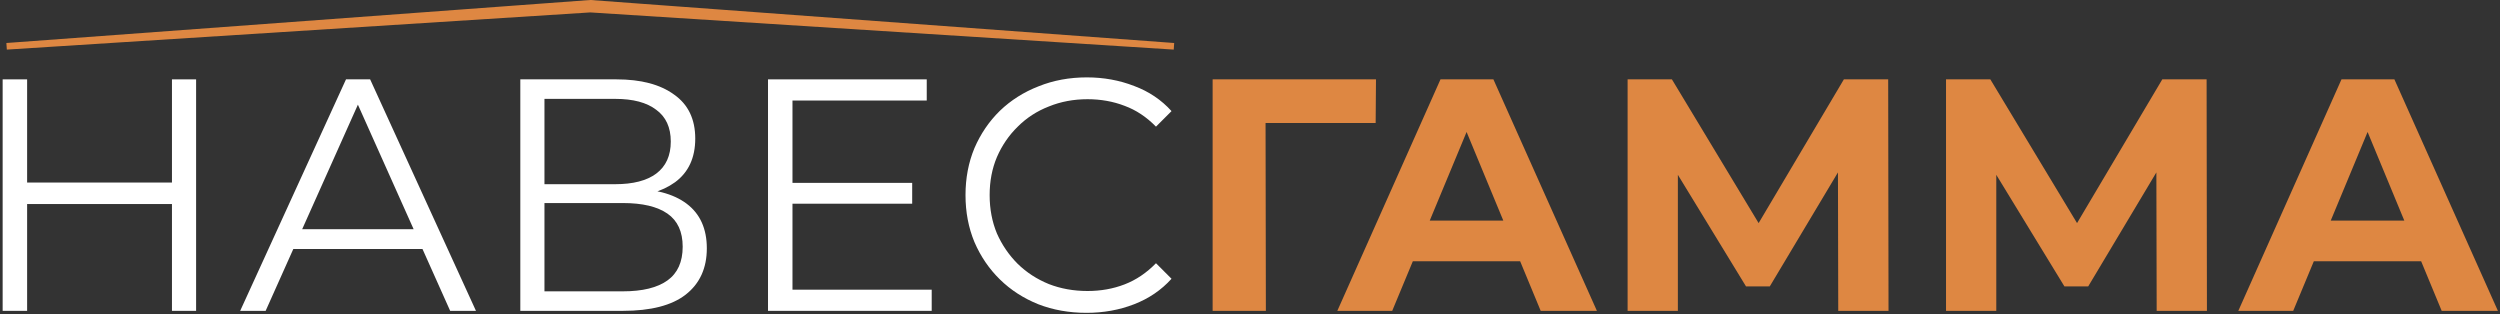
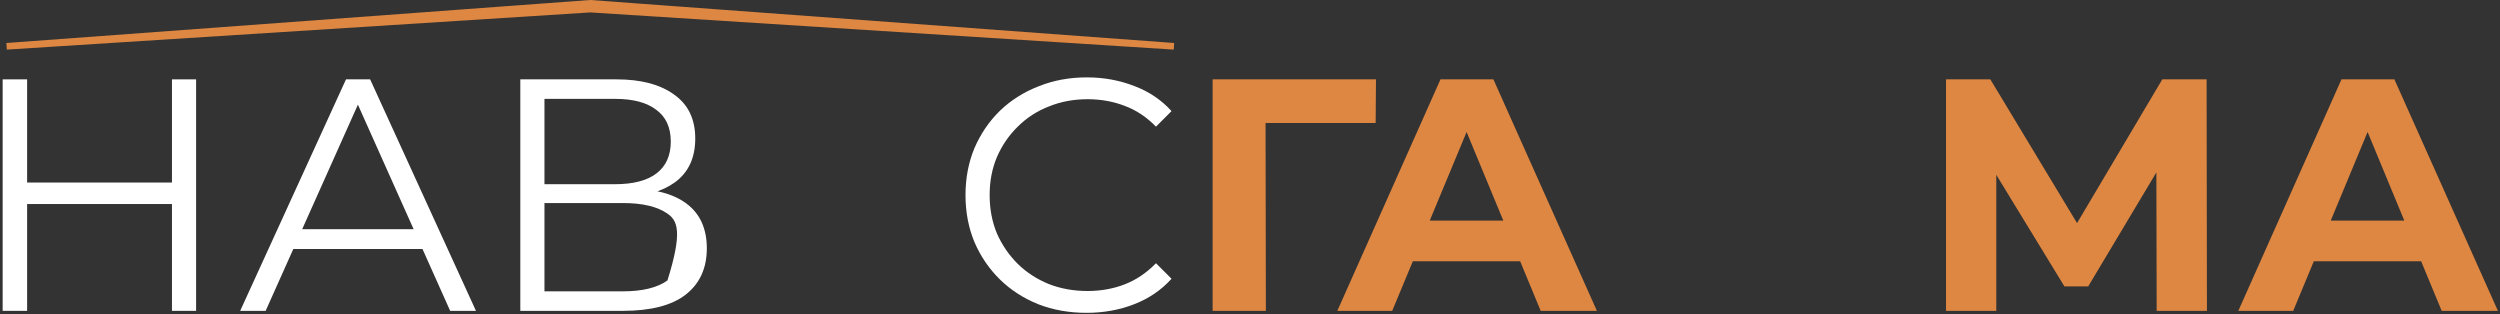
<svg xmlns="http://www.w3.org/2000/svg" width="756" height="95" viewBox="0 0 756 95" fill="none">
  <rect x="0" y="0" width="756" height="95" fill="#333333" stroke="none" />
  <path d="M52.001 24H59.301V94H52.001V24ZM8.201 94H0.801V24H8.201V94ZM52.701 61.7H7.401V55.2H52.701V61.7Z" fill="white" />
  <path d="M72.63 94L104.63 24H111.93L143.93 94H136.13L106.73 28.3H109.73L80.33 94H72.63ZM85.23 75.3L87.43 69.3H128.13L130.33 75.3H85.23Z" fill="white" />
-   <path d="M157.344 94V24H186.444C193.844 24 199.644 25.534 203.844 28.6C208.11 31.6 210.244 36.034 210.244 41.9C210.244 47.7 208.21 52.1 204.144 55.1C200.077 58.034 194.744 59.5 188.144 59.5L189.844 57C197.644 57 203.577 58.534 207.644 61.6C211.71 64.667 213.744 69.167 213.744 75.1C213.744 81.1 211.61 85.767 207.344 89.1C203.144 92.367 196.81 94 188.344 94H157.344ZM164.644 88.1H188.344C194.277 88.1 198.777 87 201.844 84.8C204.91 82.6 206.444 79.2 206.444 74.6C206.444 70.067 204.91 66.734 201.844 64.6C198.777 62.467 194.277 61.4 188.344 61.4H164.644V88.1ZM164.644 55.7H186.044C191.444 55.7 195.577 54.634 198.444 52.5C201.377 50.3 202.844 47.067 202.844 42.8C202.844 38.534 201.377 35.334 198.444 33.2C195.577 31 191.444 29.9 186.044 29.9H164.644V55.7Z" fill="white" />
-   <path d="M238.846 55.3H275.846V61.6H238.846V55.3ZM239.646 87.6H281.746V94H232.246V24H280.246V30.4H239.646V87.6Z" fill="white" />
+   <path d="M157.344 94V24H186.444C193.844 24 199.644 25.534 203.844 28.6C208.11 31.6 210.244 36.034 210.244 41.9C210.244 47.7 208.21 52.1 204.144 55.1C200.077 58.034 194.744 59.5 188.144 59.5L189.844 57C197.644 57 203.577 58.534 207.644 61.6C211.71 64.667 213.744 69.167 213.744 75.1C213.744 81.1 211.61 85.767 207.344 89.1C203.144 92.367 196.81 94 188.344 94H157.344ZM164.644 88.1H188.344C194.277 88.1 198.777 87 201.844 84.8C206.444 70.067 204.91 66.734 201.844 64.6C198.777 62.467 194.277 61.4 188.344 61.4H164.644V88.1ZM164.644 55.7H186.044C191.444 55.7 195.577 54.634 198.444 52.5C201.377 50.3 202.844 47.067 202.844 42.8C202.844 38.534 201.377 35.334 198.444 33.2C195.577 31 191.444 29.9 186.044 29.9H164.644V55.7Z" fill="white" />
  <path d="M328.569 94.6C323.302 94.6 318.435 93.734 313.969 92C309.502 90.2 305.635 87.7 302.369 84.5C299.102 81.3 296.535 77.534 294.669 73.2C292.869 68.867 291.969 64.134 291.969 59C291.969 53.867 292.869 49.134 294.669 44.8C296.535 40.467 299.102 36.7 302.369 33.5C305.702 30.3 309.602 27.834 314.069 26.1C318.535 24.3 323.402 23.4 328.669 23.4C333.735 23.4 338.502 24.267 342.969 26C347.435 27.667 351.202 30.2 354.269 33.6L349.569 38.3C346.702 35.367 343.535 33.267 340.069 32C336.602 30.667 332.869 30 328.869 30C324.669 30 320.769 30.734 317.169 32.2C313.569 33.6 310.435 35.634 307.769 38.3C305.102 40.9 303.002 43.967 301.469 47.5C300.002 50.967 299.269 54.8 299.269 59C299.269 63.2 300.002 67.067 301.469 70.6C303.002 74.067 305.102 77.134 307.769 79.8C310.435 82.4 313.569 84.434 317.169 85.9C320.769 87.3 324.669 88 328.869 88C332.869 88 336.602 87.334 340.069 86C343.535 84.667 346.702 82.534 349.569 79.6L354.269 84.3C351.202 87.7 347.435 90.267 342.969 92C338.502 93.734 333.702 94.6 328.569 94.6Z" fill="white" />
  <path d="M366.699 94V24H416.099L415.999 37.2H378.999L382.699 33.5L382.799 94H366.699Z" fill="#DE8742" />
  <path d="M404.405 94L435.605 24H451.605L482.905 94H465.905L440.305 32.2H446.705L421.005 94H404.405ZM420.005 79L424.305 66.7H460.305L464.705 79H420.005Z" fill="#DE8742" />
-   <path d="M492.188 94V24H505.587L535.388 73.4H528.288L557.588 24H570.988L571.088 94H555.887L555.788 47.3H558.688L535.188 86.6H527.988L503.988 47.3H507.387V94H492.188Z" fill="#DE8742" />
  <path d="M588.477 94V24H601.877L631.677 73.4H624.577L653.877 24H667.277L667.377 94H652.177L652.077 47.3H654.977L631.477 86.6H624.277L600.277 47.3H603.677V94H588.477Z" fill="#DE8742" />
  <path d="M676.866 94L708.066 24H724.066L755.366 94H738.366L712.766 32.2H719.166L693.466 94H676.866ZM692.466 79L696.766 66.7H732.766L737.166 79H692.466Z" fill="#DE8742" />
  <path d="M178.5 1L2 14L178.5 2.753L355 14L178.5 1Z" stroke="#DE8742" stroke-width="2" />
</svg>